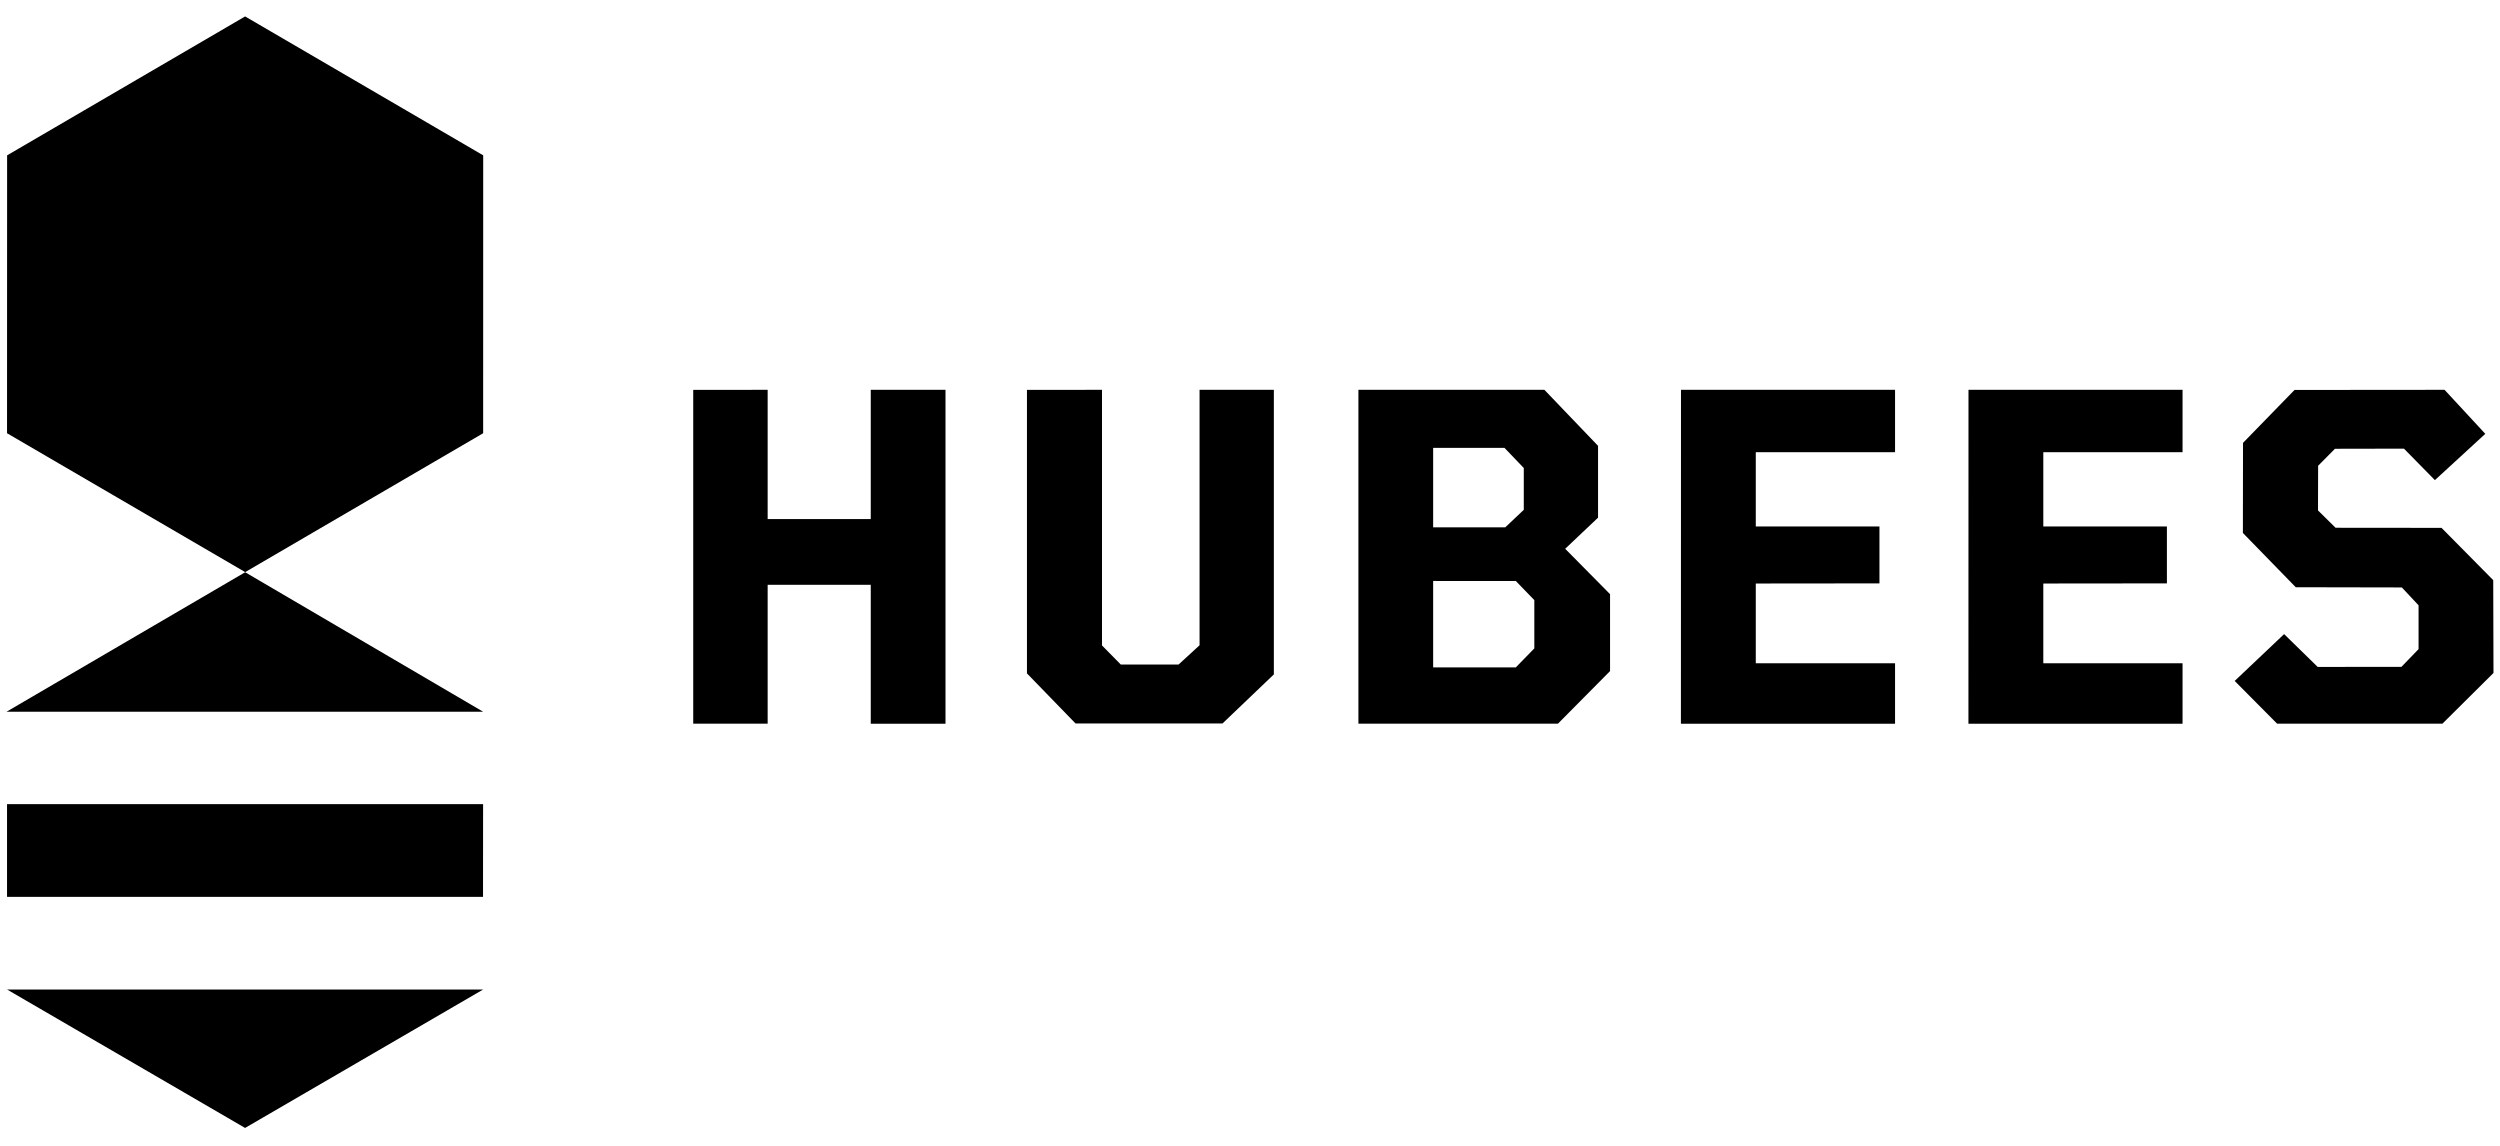
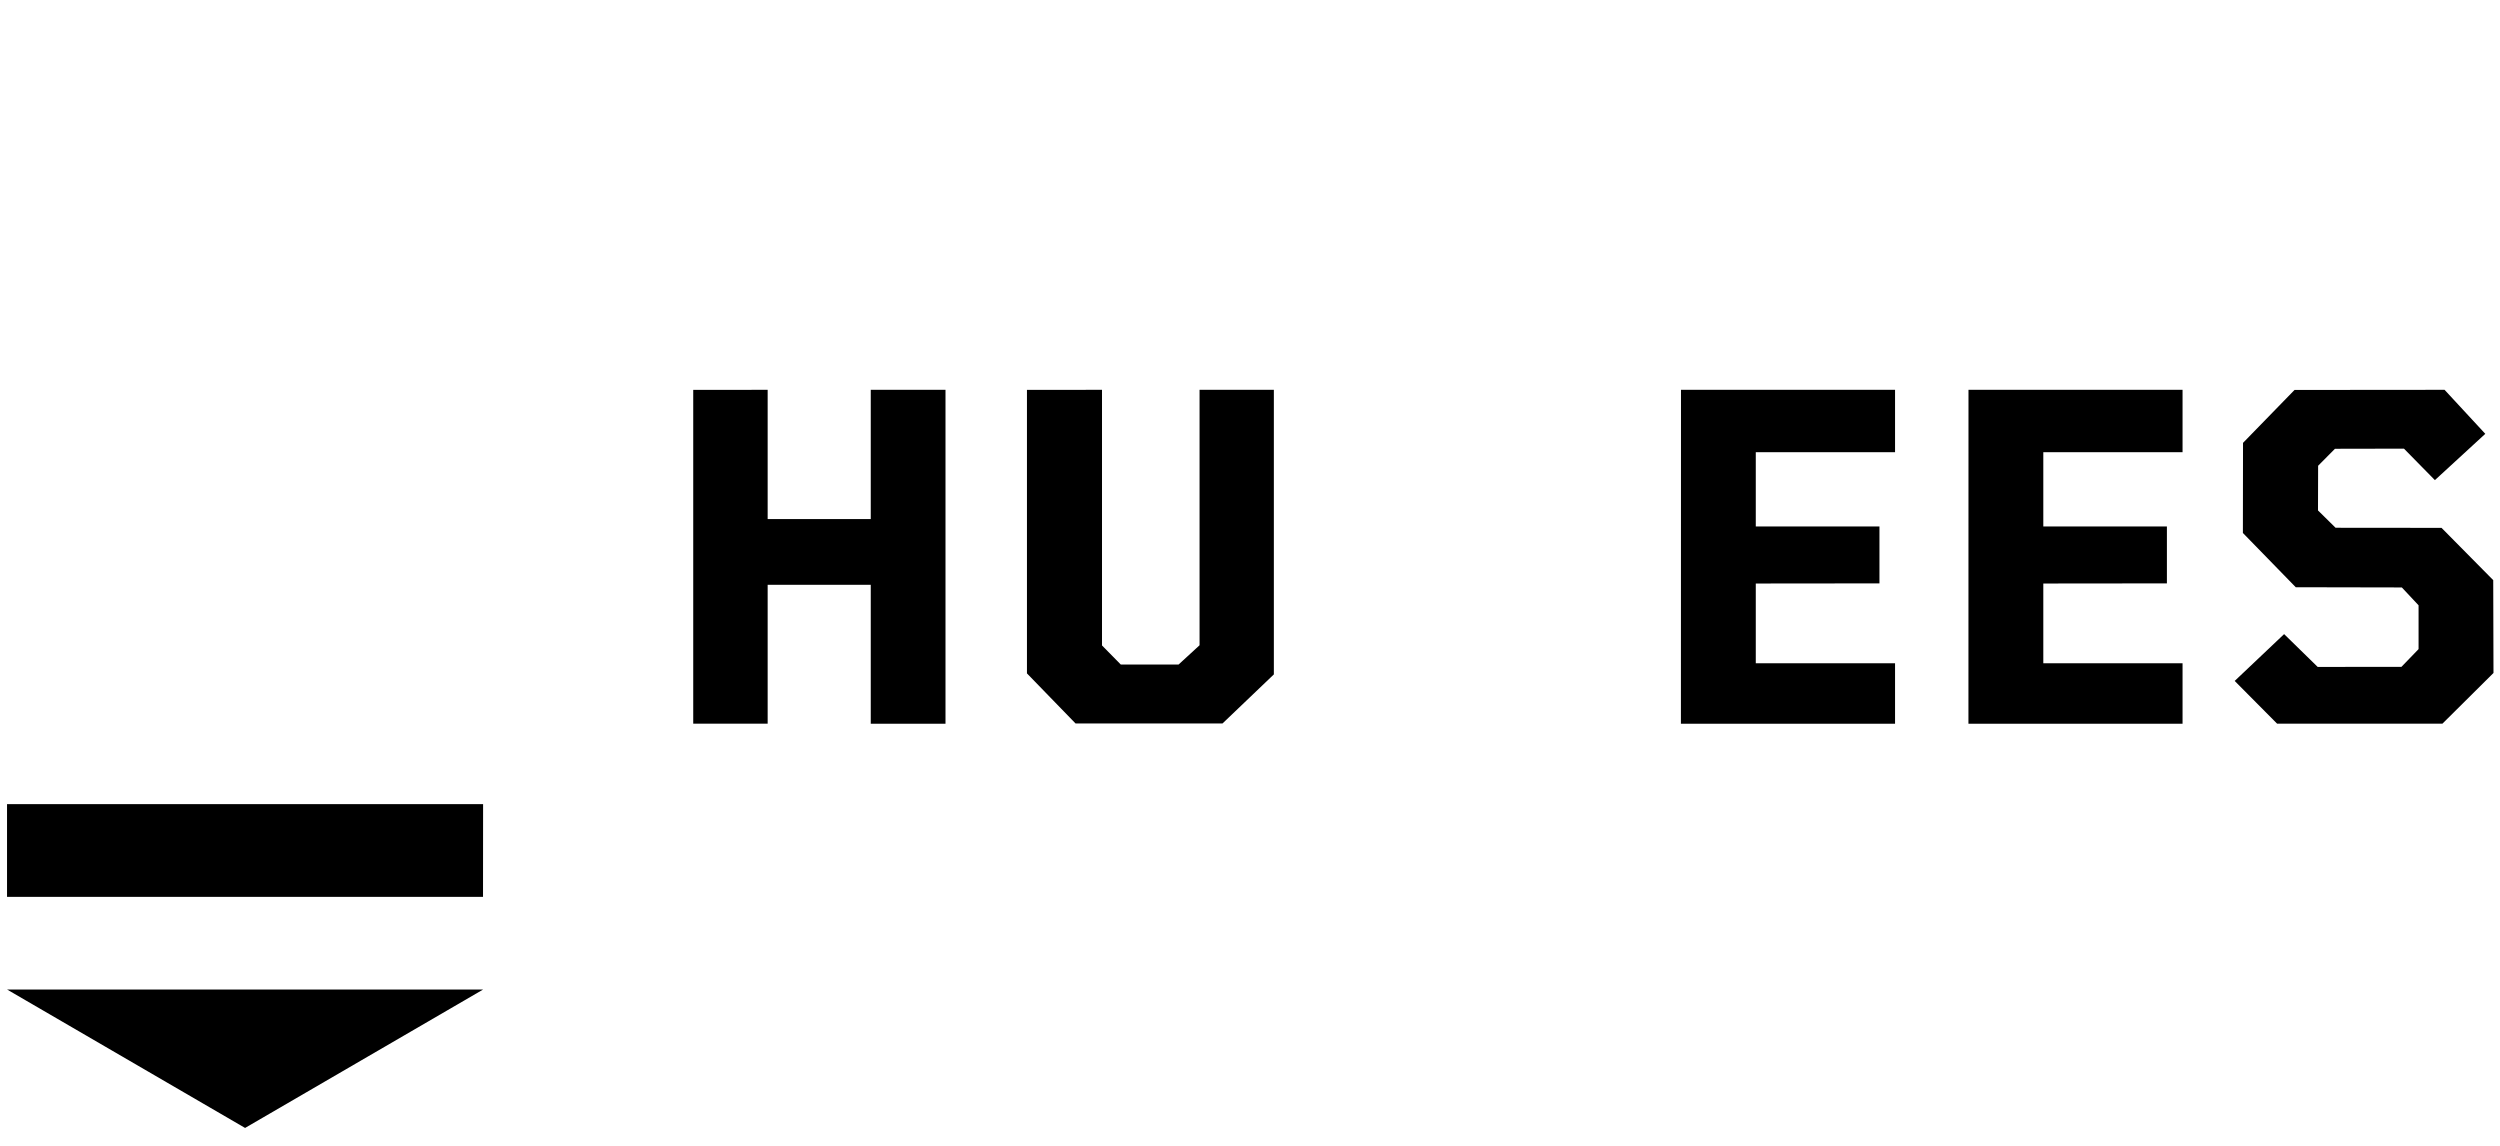
<svg xmlns="http://www.w3.org/2000/svg" width="96" height="44" viewBox="0 0 96 44" fill="none">
  <path fill-rule="evenodd" clip-rule="evenodd" d="M0.27 37.997H18.553L9.411 43.313L0.27 37.997Z" fill="black" />
  <path fill-rule="evenodd" clip-rule="evenodd" d="M0.27 30.879H18.551L18.548 34.44H0.27V30.879Z" fill="black" />
-   <path fill-rule="evenodd" clip-rule="evenodd" d="M9.412 0.631L18.555 5.965L18.553 16.636L9.415 21.969L0.27 16.636L0.273 5.965L9.412 0.631Z" fill="black" />
  <path fill-rule="evenodd" clip-rule="evenodd" d="M75.59 14.969H83.81V17.364H78.463V20.215H83.209V22.402L78.463 22.407V25.469H83.81V27.792H75.588L75.59 14.969Z" fill="black" />
  <path fill-rule="evenodd" clip-rule="evenodd" d="M42.317 14.969V24.785L43.039 25.519H45.256L46.063 24.778V14.969H48.916V25.897L46.943 27.782H41.302L39.435 25.858V14.972L42.317 14.969Z" fill="black" />
  <path fill-rule="evenodd" clip-rule="evenodd" d="M26.62 14.972L29.478 14.969V19.931H33.437V14.969H36.307V27.792H33.437V22.457H29.478V27.79H26.62V14.972Z" fill="black" />
  <path fill-rule="evenodd" clip-rule="evenodd" d="M88.11 14.974L93.871 14.969L95.435 16.659L93.5 18.437L92.312 17.228L89.662 17.233L89.016 17.885L89.011 19.601L89.686 20.266L93.755 20.27L95.74 22.278L95.75 25.842L93.788 27.79H87.442L85.812 26.148L87.71 24.35L88.999 25.61L92.215 25.607L92.873 24.926V23.244L92.231 22.558L88.157 22.55L86.127 20.466L86.132 17.006L88.11 14.974Z" fill="black" />
-   <path fill-rule="evenodd" clip-rule="evenodd" d="M52.163 27.79V14.969H59.304L61.365 17.12V19.878L60.103 21.073L61.826 22.816V25.77L59.824 27.79H52.163ZM55.033 22.309V25.627H58.208L58.918 24.898V23.045L58.208 22.311L55.033 22.309ZM55.033 20.249H57.803L58.513 19.577V17.971L57.773 17.199H55.033V20.249Z" fill="black" />
  <path fill-rule="evenodd" clip-rule="evenodd" d="M64.55 14.969H72.77V17.364H67.422V20.215H72.171V22.402L67.422 22.407V25.469H72.77V27.792H64.547L64.55 14.969Z" fill="black" />
-   <path fill-rule="evenodd" clip-rule="evenodd" d="M9.414 21.974L18.553 27.331H0.25L9.414 21.974Z" fill="black" />
</svg>